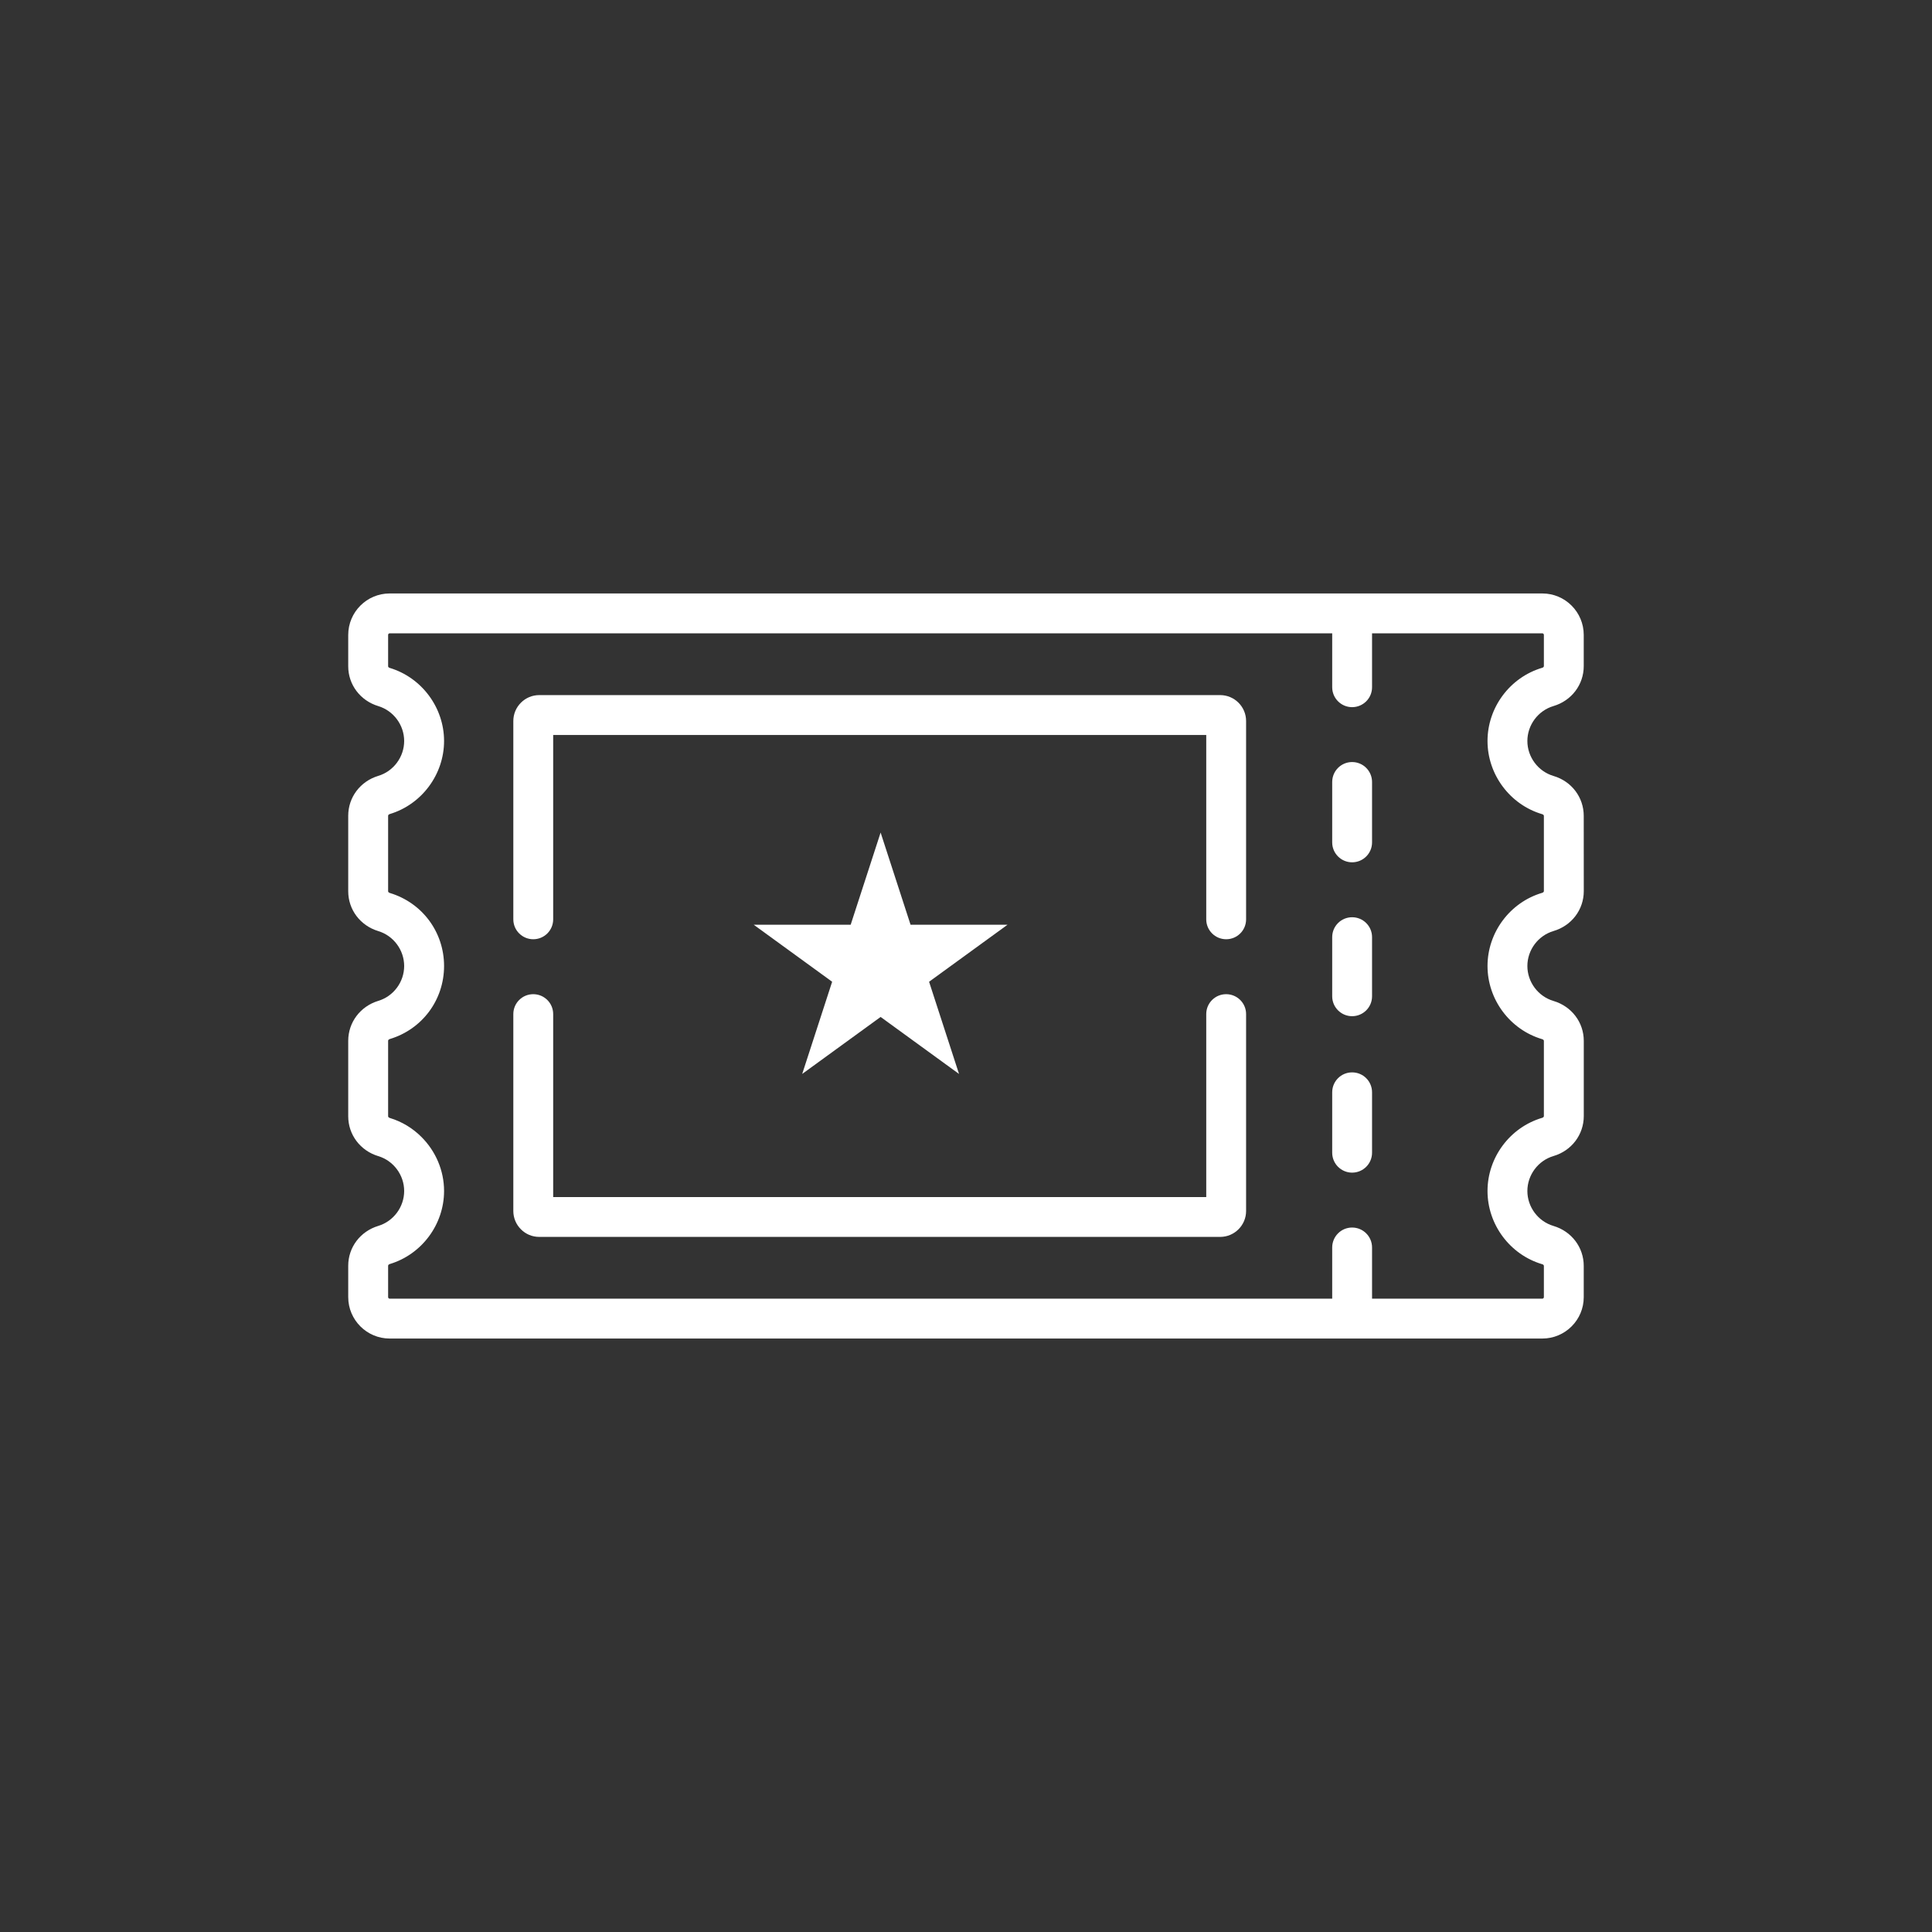
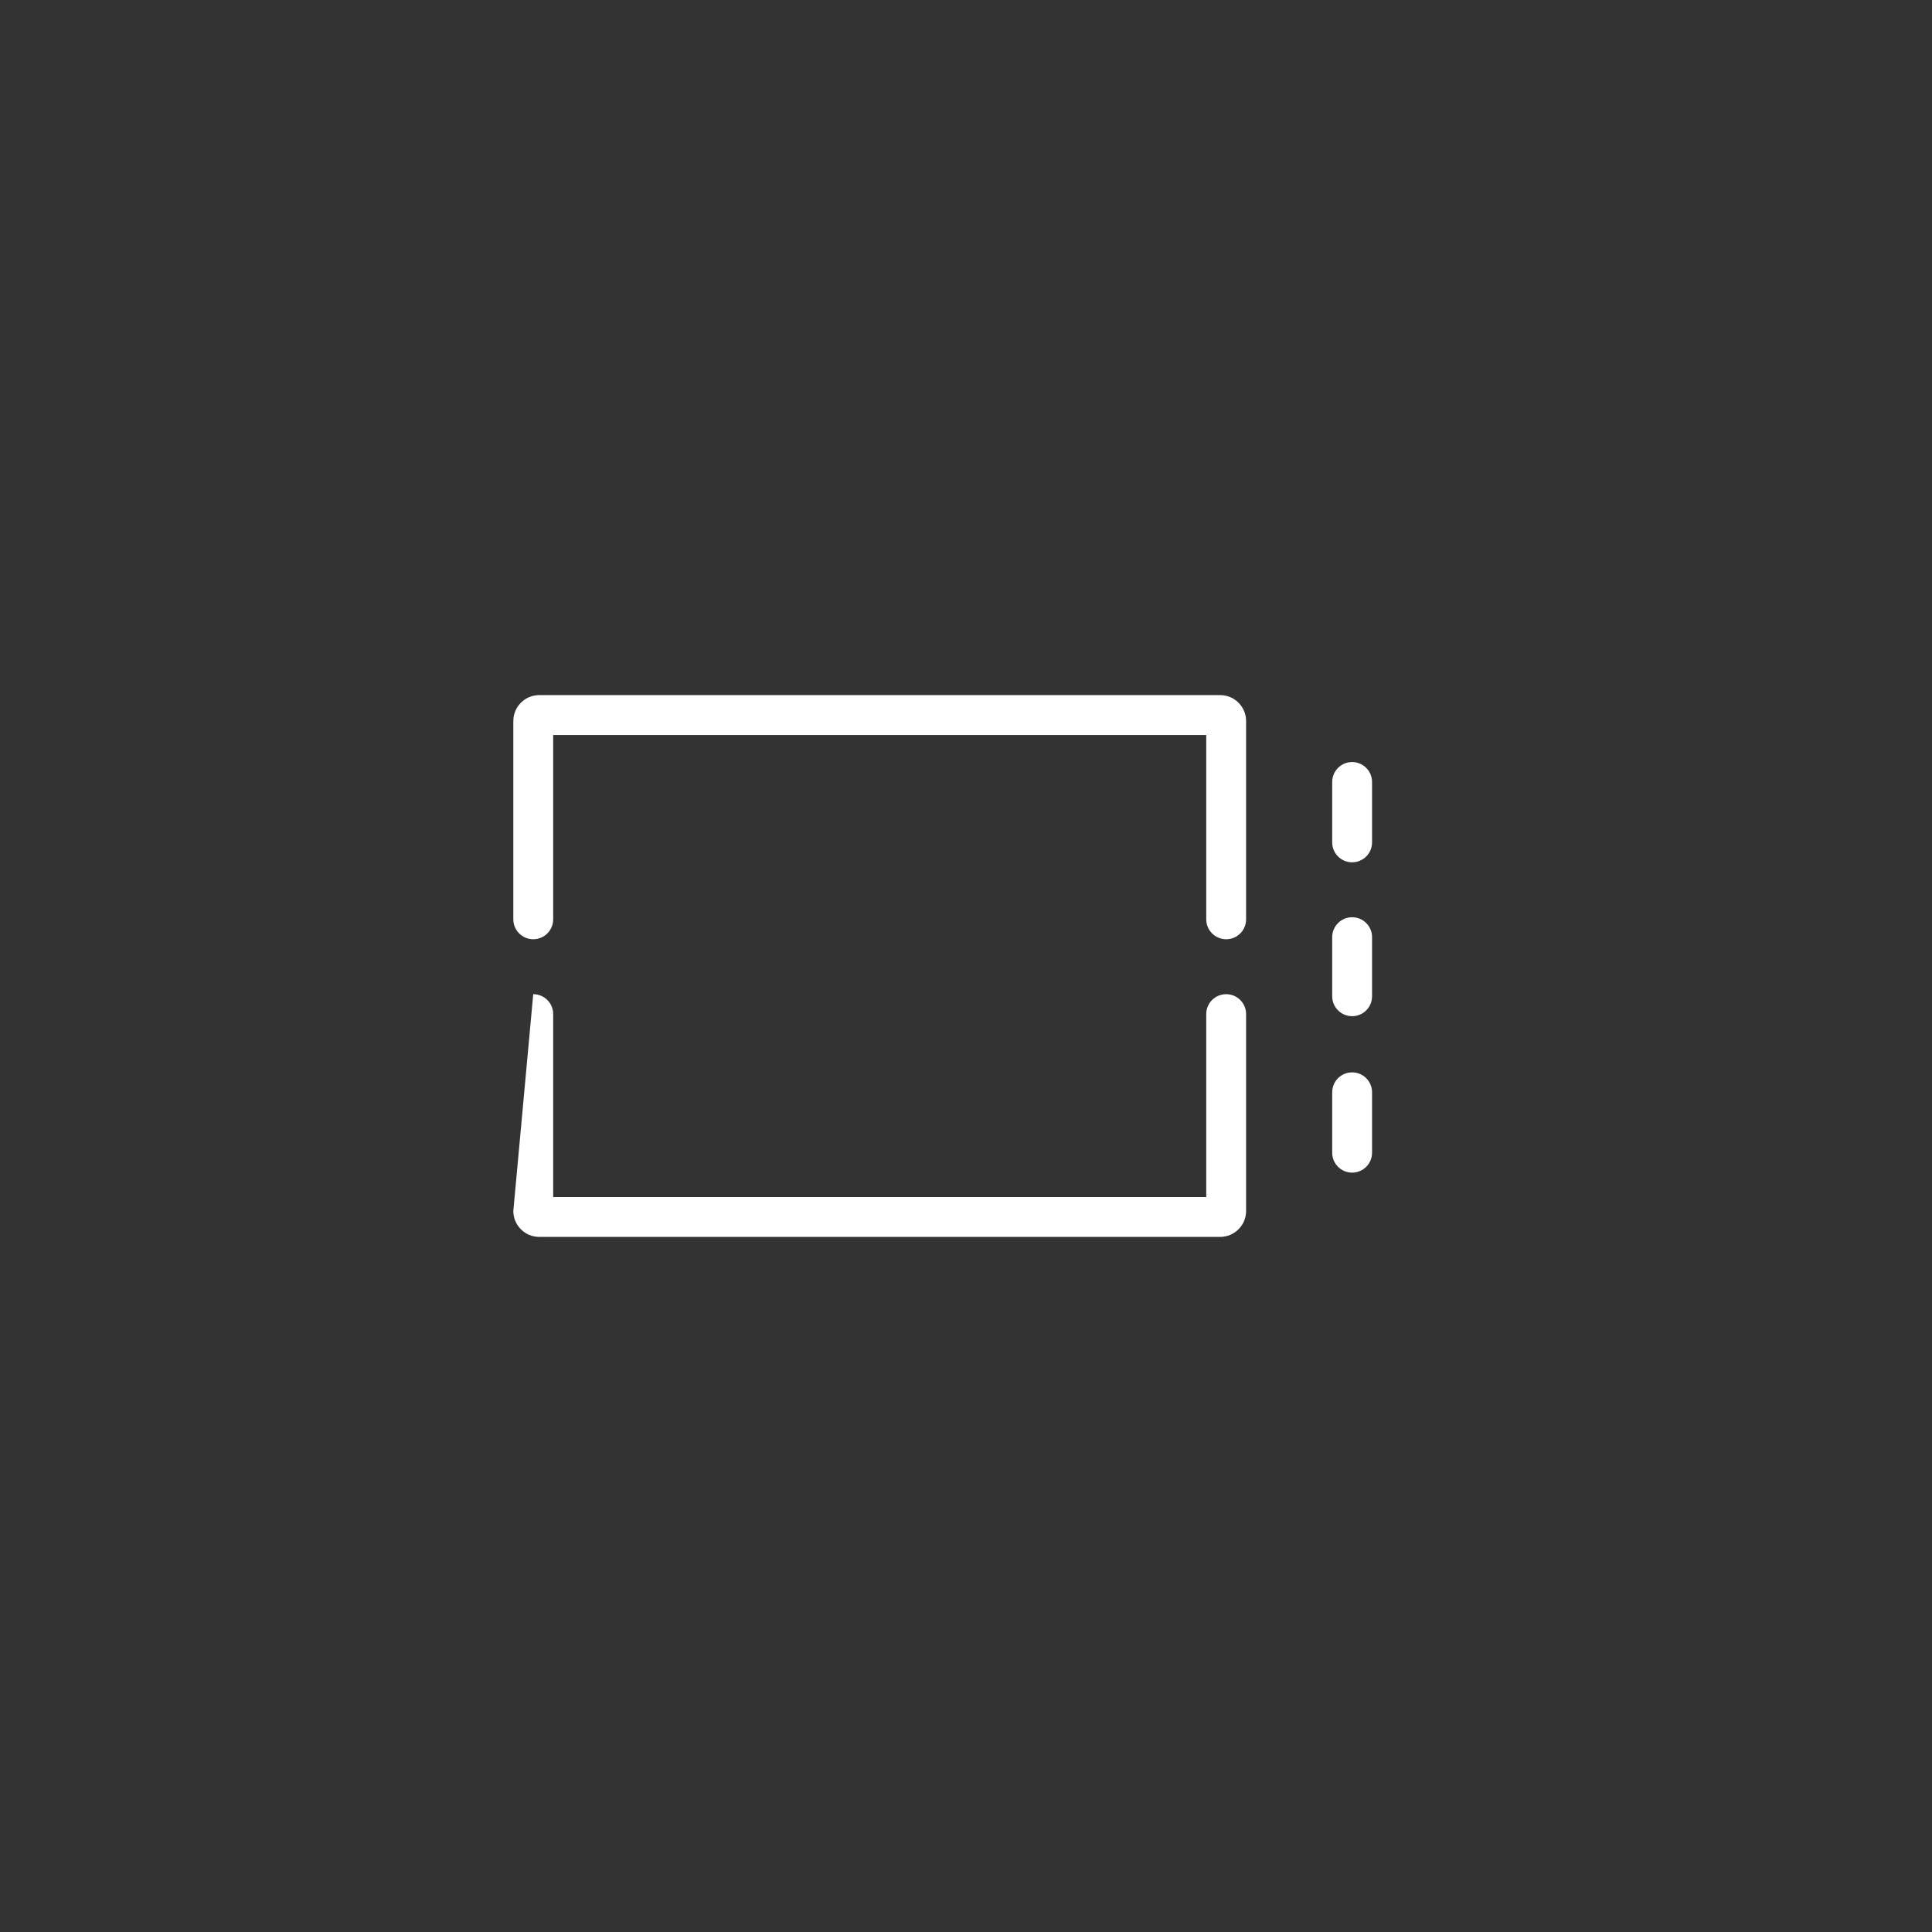
<svg xmlns="http://www.w3.org/2000/svg" width="46" height="46" viewBox="0 0 46 46" fill="none">
  <rect x="0" y="0" width="46" height="46" fill="#333333" stroke="none" />
-   <path d="M37.708 30.884L37.708 30.14C37.708 29.699 37.419 29.317 36.987 29.189C36.622 29.081 36.366 28.739 36.366 28.357C36.366 27.976 36.622 27.633 36.987 27.525C37.419 27.398 37.708 27.016 37.709 26.575L37.709 24.782C37.709 24.341 37.419 23.96 36.987 23.832C36.622 23.724 36.366 23.382 36.366 23C36.366 22.618 36.622 22.276 36.987 22.168C37.419 22.041 37.709 21.659 37.709 21.218L37.708 19.425C37.708 18.984 37.419 18.602 36.987 18.475C36.622 18.367 36.366 18.024 36.366 17.643C36.366 17.261 36.622 16.919 36.987 16.811C37.419 16.683 37.708 16.301 37.708 15.86L37.708 15.117C37.708 14.572 37.266 14.13 36.722 14.13L9.278 14.13C8.734 14.13 8.292 14.572 8.291 15.117L8.291 15.864C8.291 16.302 8.579 16.683 9.007 16.812C9.37 16.922 9.623 17.263 9.623 17.643C9.623 18.022 9.37 18.364 9.007 18.473C8.579 18.602 8.291 18.983 8.291 19.422L8.291 21.221C8.291 21.659 8.579 22.04 9.007 22.169C9.37 22.279 9.623 22.62 9.623 23C9.623 23.38 9.37 23.721 9.007 23.83C8.579 23.96 8.292 24.341 8.291 24.779L8.291 26.578C8.291 27.017 8.579 27.398 9.007 27.527C9.37 27.636 9.623 27.978 9.623 28.357C9.623 28.737 9.37 29.078 9.007 29.188C8.579 29.317 8.291 29.698 8.291 30.136L8.291 30.883C8.291 31.155 8.402 31.402 8.581 31.581C8.759 31.759 9.006 31.87 9.278 31.87L36.722 31.87C37.266 31.87 37.709 31.427 37.708 30.884ZM36.722 30.921L32.668 30.921L32.668 29.702C32.668 29.44 32.456 29.227 32.193 29.227C31.931 29.227 31.719 29.44 31.719 29.702L31.719 30.921L9.278 30.921C9.258 30.921 9.241 30.904 9.241 30.883V30.136C9.241 30.117 9.262 30.102 9.281 30.096C10.042 29.867 10.573 29.152 10.573 28.357C10.573 27.866 10.37 27.405 10.035 27.071C9.829 26.864 9.572 26.706 9.281 26.618C9.262 26.612 9.241 26.597 9.241 26.578L9.241 24.779C9.241 24.76 9.262 24.745 9.281 24.739C10.054 24.506 10.573 23.807 10.573 23C10.573 22.193 10.054 21.494 9.281 21.261C9.262 21.255 9.241 21.24 9.241 21.221L9.241 19.422C9.241 19.403 9.262 19.388 9.281 19.382C10.042 19.153 10.573 18.437 10.573 17.643C10.573 16.848 10.042 16.133 9.281 15.903C9.262 15.898 9.241 15.883 9.241 15.864L9.241 15.117C9.241 15.096 9.258 15.079 9.278 15.079L31.719 15.079L31.719 16.362C31.719 16.494 31.772 16.612 31.858 16.698C31.944 16.784 32.062 16.837 32.193 16.837C32.456 16.837 32.668 16.625 32.668 16.363V15.079L36.722 15.079C36.742 15.079 36.759 15.096 36.759 15.117L36.759 15.86C36.759 15.88 36.738 15.895 36.718 15.9C35.952 16.127 35.417 16.843 35.417 17.643C35.417 18.442 35.952 19.159 36.718 19.385C36.738 19.391 36.759 19.406 36.759 19.425L36.759 21.218C36.759 21.237 36.738 21.252 36.718 21.258C35.952 21.484 35.417 22.201 35.417 23C35.417 23.799 35.952 24.516 36.718 24.742C36.738 24.748 36.759 24.763 36.759 24.782V26.575C36.759 26.594 36.738 26.609 36.718 26.615C35.952 26.841 35.417 27.558 35.417 28.357C35.417 29.157 35.952 29.873 36.718 30.1C36.738 30.105 36.759 30.12 36.759 30.14L36.759 30.883C36.759 30.904 36.742 30.921 36.722 30.921Z" fill="white" />
-   <path d="M29.669 28.833L29.669 24.145C29.669 23.883 29.456 23.671 29.194 23.671C28.932 23.671 28.72 23.883 28.72 24.145L28.72 28.501L13.171 28.501L13.171 24.145C13.171 23.883 12.959 23.671 12.696 23.671C12.434 23.671 12.222 23.883 12.222 24.145L12.222 28.833C12.222 28.997 12.286 29.152 12.403 29.269C12.519 29.386 12.674 29.45 12.839 29.45L29.052 29.45C29.392 29.45 29.669 29.173 29.669 28.833Z" fill="white" />
+   <path d="M29.669 28.833L29.669 24.145C29.669 23.883 29.456 23.671 29.194 23.671C28.932 23.671 28.72 23.883 28.72 24.145L28.72 28.501L13.171 28.501L13.171 24.145C13.171 23.883 12.959 23.671 12.696 23.671L12.222 28.833C12.222 28.997 12.286 29.152 12.403 29.269C12.519 29.386 12.674 29.45 12.839 29.45L29.052 29.45C29.392 29.45 29.669 29.173 29.669 28.833Z" fill="white" />
  <path d="M29.669 21.889L29.669 17.167C29.669 16.827 29.392 16.55 29.052 16.55L12.839 16.55C12.675 16.55 12.52 16.614 12.403 16.731C12.286 16.848 12.222 17.003 12.222 17.168L12.222 21.889C12.222 22.02 12.275 22.139 12.361 22.224C12.447 22.31 12.566 22.363 12.697 22.363C12.959 22.363 13.171 22.151 13.171 21.889L13.171 17.5L28.72 17.5L28.72 21.889C28.72 22.151 28.932 22.363 29.195 22.363C29.457 22.363 29.669 22.151 29.669 21.889Z" fill="white" />
  <path d="M32.668 27.445L32.668 26.007C32.668 25.745 32.456 25.532 32.193 25.533C31.931 25.532 31.719 25.745 31.719 26.007L31.719 27.445C31.719 27.576 31.772 27.695 31.858 27.781C31.944 27.866 32.062 27.92 32.193 27.92C32.456 27.92 32.668 27.707 32.668 27.445Z" fill="white" />
  <path d="M32.668 23.721L32.668 22.313C32.668 22.051 32.456 21.839 32.193 21.839C31.931 21.839 31.719 22.051 31.719 22.313L31.719 23.721C31.719 23.852 31.772 23.97 31.858 24.056C31.944 24.142 32.062 24.195 32.193 24.195C32.456 24.195 32.668 23.983 32.668 23.721Z" fill="white" />
  <path d="M32.668 20.057L32.668 18.619C32.668 18.357 32.456 18.144 32.193 18.144C31.931 18.144 31.719 18.357 31.719 18.619L31.719 20.057C31.719 20.188 31.772 20.306 31.858 20.392C31.944 20.478 32.062 20.531 32.193 20.531C32.456 20.531 32.668 20.319 32.668 20.057Z" fill="white" />
-   <path d="M20.967 19.823L21.68 22.018H23.988L22.121 23.375L22.834 25.57L20.967 24.213L19.1 25.57L19.813 23.375L17.946 22.018H20.254L20.967 19.823Z" fill="white" />
</svg>